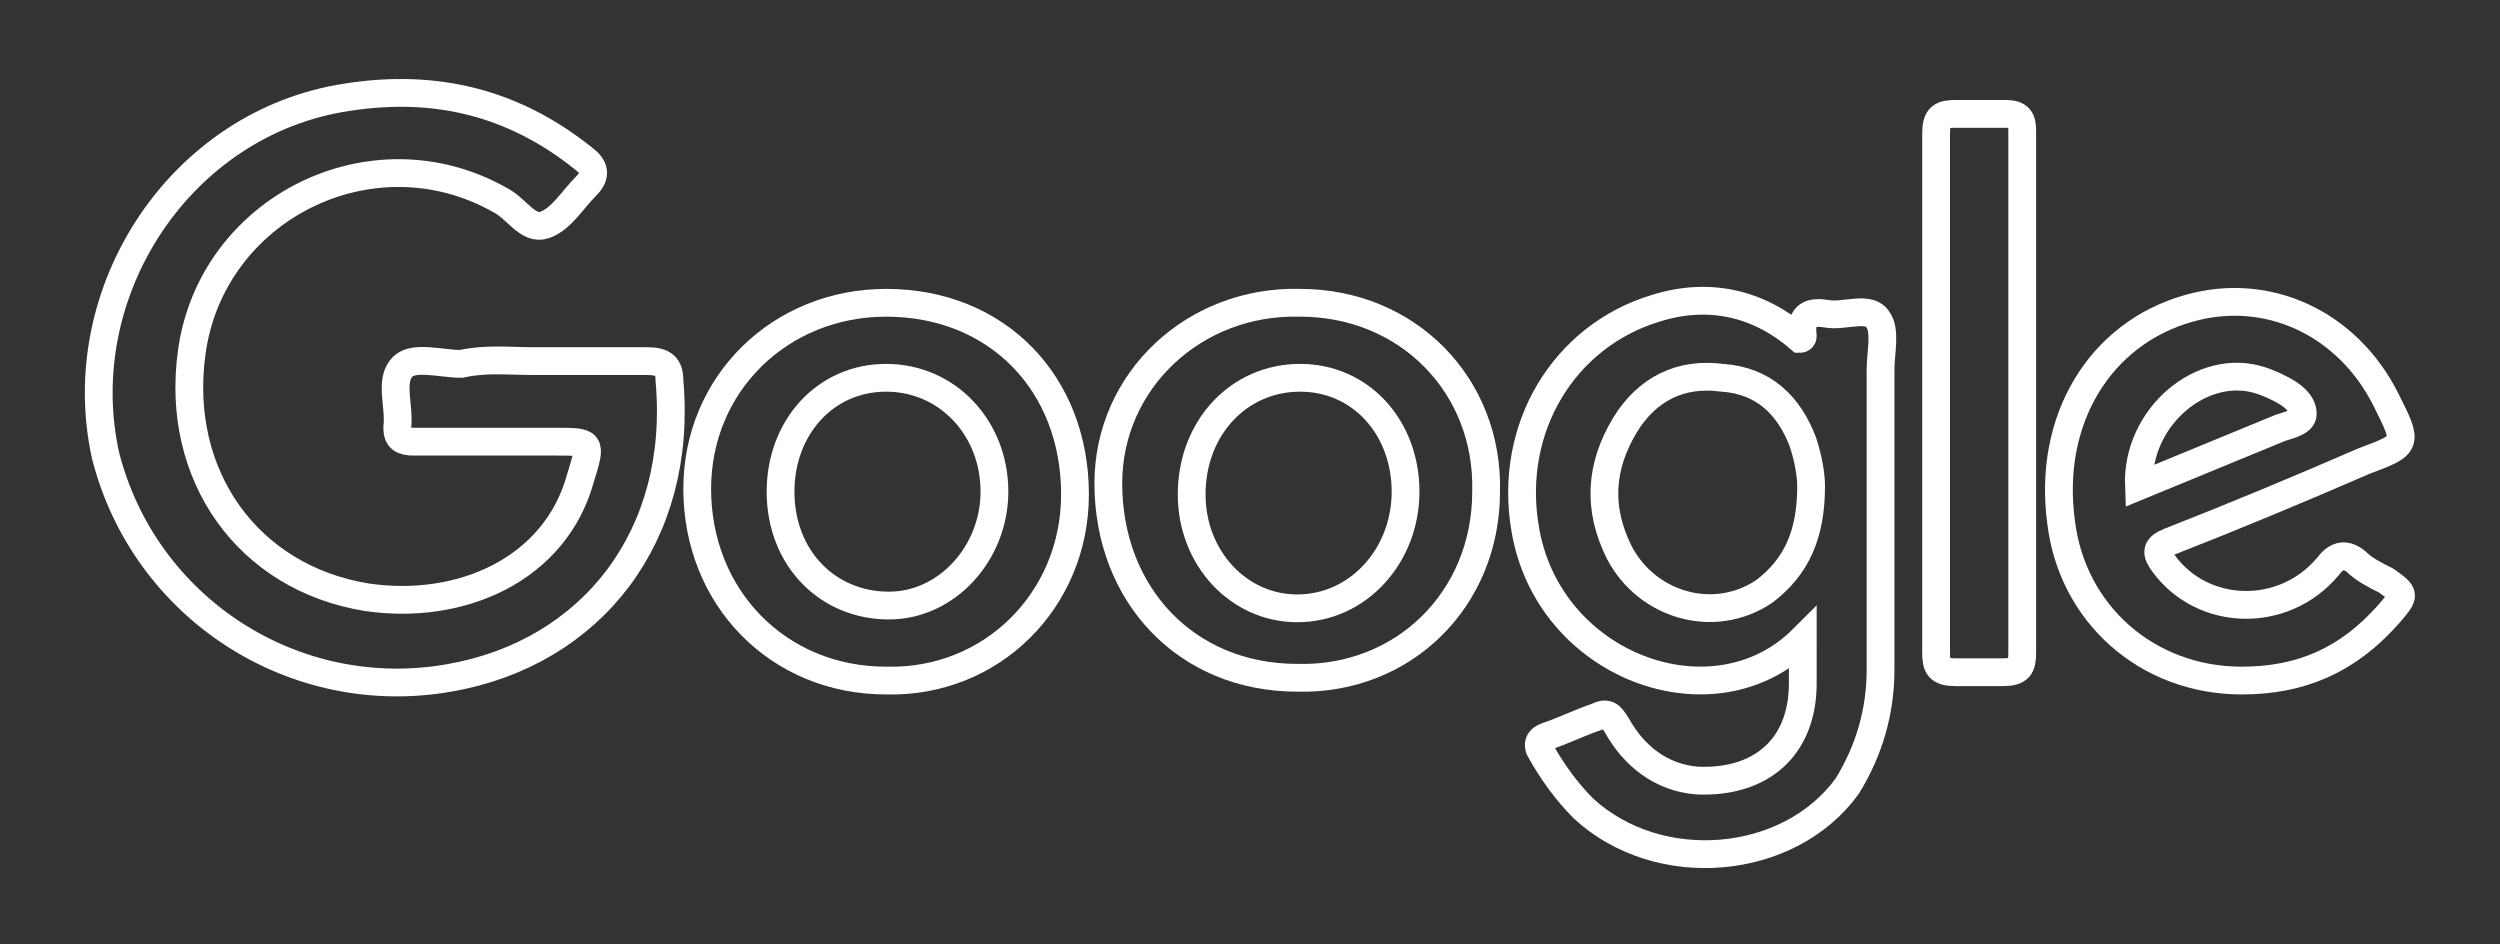
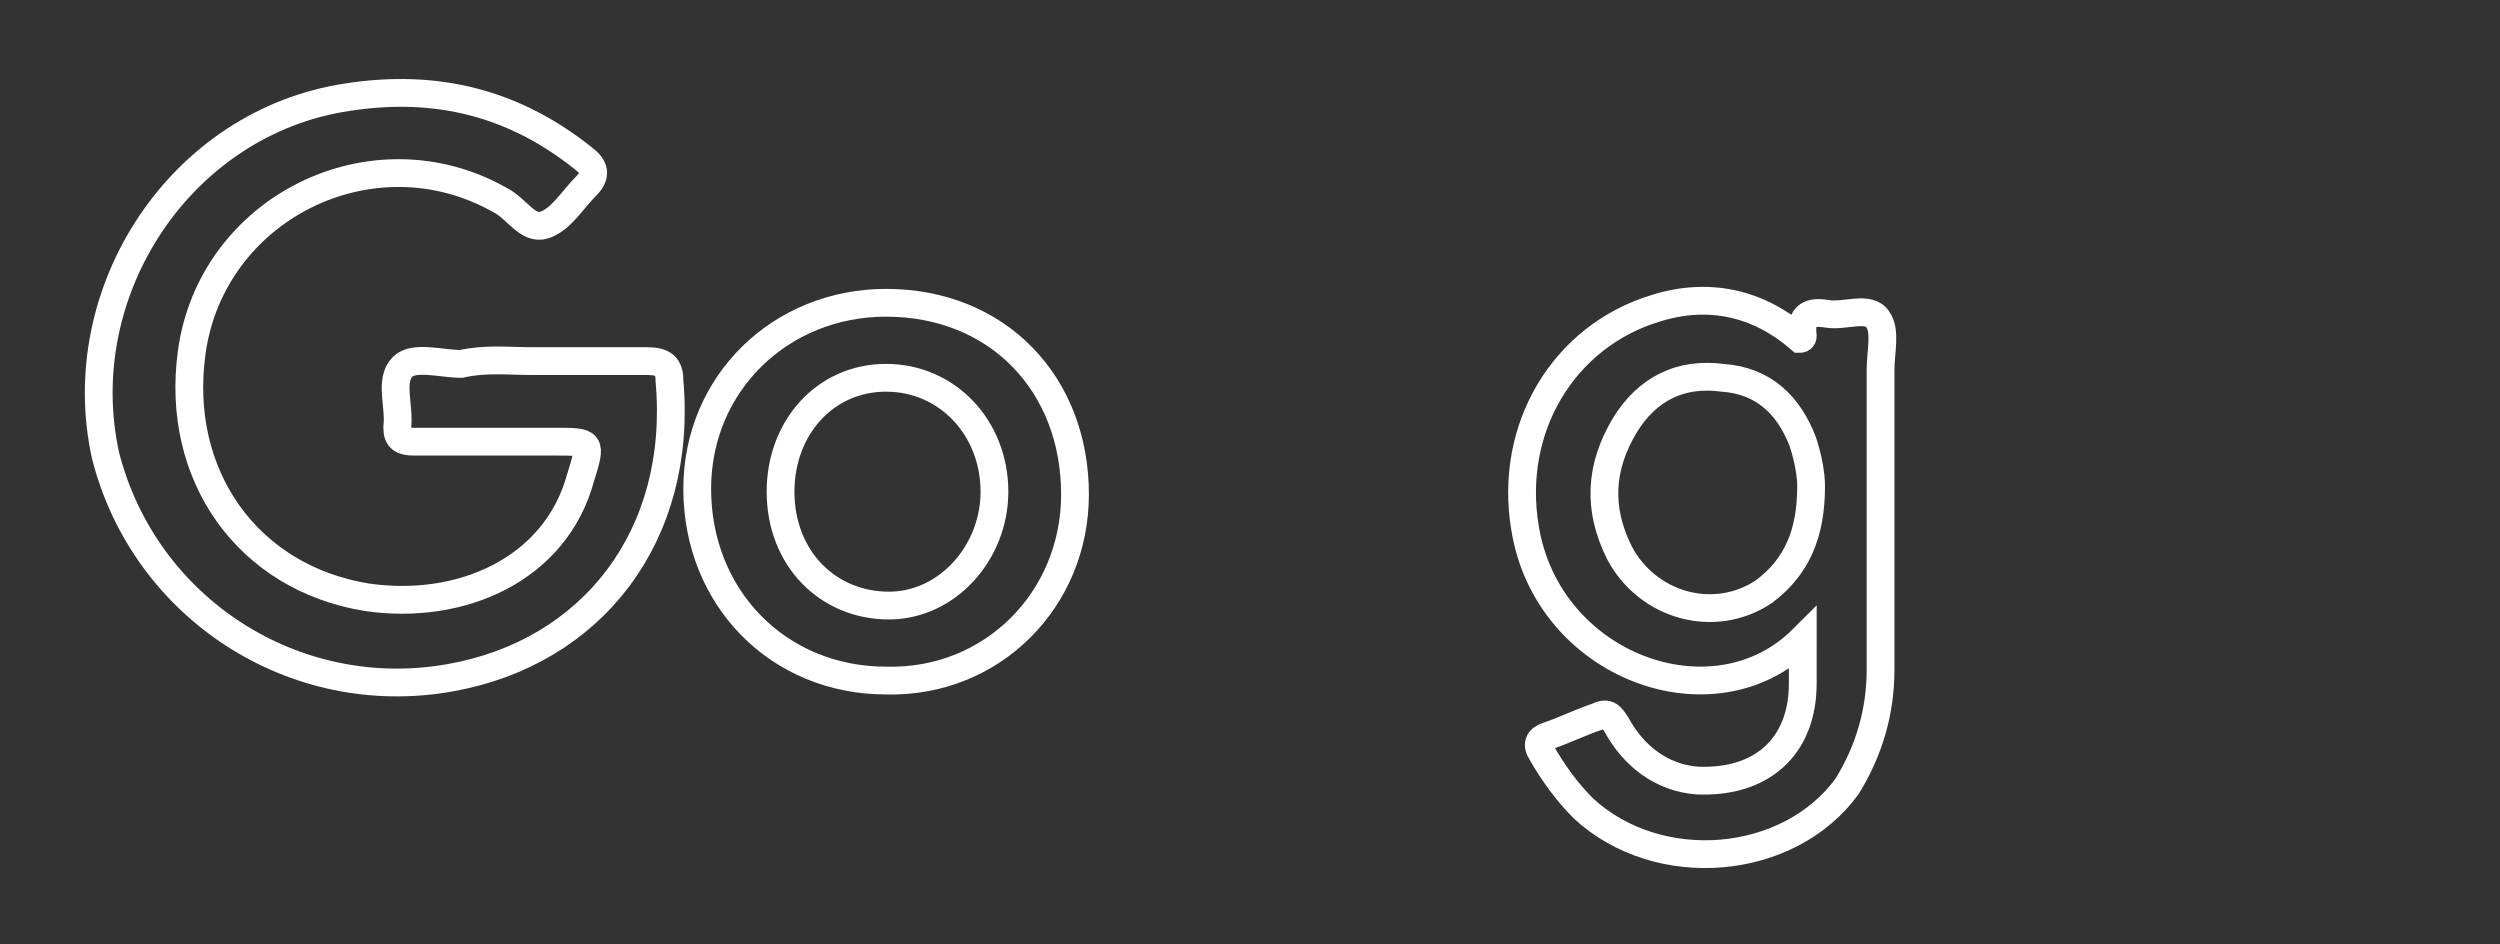
<svg xmlns="http://www.w3.org/2000/svg" version="1.1" id="Livello_1" x="0px" y="0px" viewBox="0 0 90 34" style="enable-background:new 0 0 90 34;" xml:space="preserve">
  <rect x="0" y="0" width="90" height="34" fill="#333333" stroke="none" />
  <style type="text/css">
	.st0{fill:none;stroke:#FFFFFF;stroke-miterlimit:10;}
</style>
  <g id="HPbvvE.tif">
    <g>
      <path class="st0" d="M19.2,13c1.4,0,2.7,0,4.1,0c0.6,0,0.8,0.2,0.8,0.7c0.5,5.6-2.8,9.8-7.9,10.7c-5.6,1-11-2.5-12.4-8    c-1.3-5.9,2.7-12,8.7-12.9c3.2-0.5,6,0.2,8.5,2.2c0.4,0.3,0.5,0.6,0.1,1c-0.5,0.5-0.9,1.2-1.5,1.4c-0.6,0.2-1-0.6-1.6-0.9    C13.4,4.6,7.6,7.5,6.9,12.7c-0.6,4.4,2,8.1,6.3,8.8c3.4,0.5,6.8-1,7.7-4.3c0.4-1.3,0.4-1.3-0.9-1.3c-1.7,0-3.4,0-5.1,0    c-0.4,0-0.6-0.1-0.6-0.5c0.1-0.8-0.3-1.7,0.2-2.2c0.4-0.4,1.4-0.1,2.1-0.1C17.5,12.9,18.3,13,19.2,13z" />
      <path class="st0" d="M64.9,23c-3.2,3.2-9.2,1-10-4c-0.6-3.6,1.4-6.9,4.7-7.9c1.9-0.6,3.7-0.2,5.2,1.1c0.1,0,0.1-0.1,0.1-0.1    c-0.1-0.8,0.3-0.9,0.9-0.8c0.6,0.1,1.5-0.3,1.8,0.2c0.3,0.4,0.1,1.2,0.1,1.8c0,3.6,0,7.2,0,10.8c0,1.5-0.4,2.9-1.2,4.2    c-2.1,2.9-6.8,3.3-9.5,0.8c-0.6-0.6-1.1-1.3-1.5-2c-0.2-0.3-0.1-0.5,0.2-0.6c0.6-0.2,1.2-0.5,1.8-0.7c0.4-0.2,0.5,0,0.7,0.3    c0.6,1.1,1.6,1.9,2.9,2c2.3,0.1,3.8-1.2,3.8-3.5C64.9,24,64.9,23.6,64.9,23z M65.2,17.5c0-0.4-0.1-1-0.3-1.6    c-0.5-1.3-1.4-2.2-2.9-2.3c-1.5-0.2-2.7,0.4-3.5,1.7c-0.9,1.5-1,3-0.2,4.6c1,1.9,3.4,2.6,5.2,1.4C64.7,20.4,65.2,19.2,65.2,17.5z" />
-       <path class="st0" d="M53.5,17.7c0,3.9-3,6.8-6.8,6.7c-4,0-6.8-3-6.8-7c0-3.7,3.1-6.6,6.9-6.5C50.7,10.9,53.6,13.9,53.5,17.7z     M46.8,13.6c-2.2,0-3.9,1.8-3.9,4.2c0,2.3,1.7,4.1,3.8,4.1c2.2,0,3.9-1.9,3.9-4.2S49,13.6,46.8,13.6z" />
      <path class="st0" d="M38.7,17.8c0,3.8-3,6.8-6.8,6.7c-3.9,0-6.8-3-6.8-6.9c0-3.8,3-6.7,6.8-6.7C35.9,10.9,38.7,13.8,38.7,17.8z     M31.9,13.6c-2.2,0-3.8,1.8-3.8,4.1c0,2.4,1.7,4.1,3.9,4.1c2.1,0,3.8-1.9,3.8-4.1C35.8,15.4,34.1,13.6,31.9,13.6z" />
-       <path class="st0" d="M80.7,24.5c-3.4,0-6.1-2.4-6.5-5.7c-0.5-3.7,1.4-6.8,4.6-7.7c2.8-0.8,5.7,0.5,7.1,3.3    c0.8,1.6,0.8,1.6-0.8,2.2c-2.3,1-4.7,2-7,2.9c-0.5,0.2-0.5,0.4-0.2,0.8c1.4,1.9,4.3,2,5.9,0.1c0.3-0.4,0.6-0.5,1-0.2    c0.3,0.3,0.7,0.5,1.1,0.7c0.7,0.5,0.7,0.5,0.1,1.2C84.5,23.8,82.8,24.5,80.7,24.5z M77,17.5c1.7-0.7,3.4-1.4,5.1-2.1    c0.3-0.1,0.8-0.2,0.8-0.5c0-0.4-0.4-0.7-0.8-0.9c-0.2-0.1-0.4-0.2-0.7-0.3C79.3,13,76.9,15,77,17.5z" />
-       <path class="st0" d="M72.8,14.2c0,3.1,0,6.2,0,9.3c0,0.5-0.1,0.7-0.7,0.7s-1.1,0-1.7,0s-0.7-0.2-0.7-0.7c0-4.3,0-8.5,0-12.8    c0-2,0-3.9,0-5.9c0-0.6,0.2-0.7,0.7-0.7c0.6,0,1.2,0,1.8,0c0.5,0,0.6,0.2,0.6,0.6C72.8,7.8,72.8,11,72.8,14.2z" />
    </g>
  </g>
</svg>